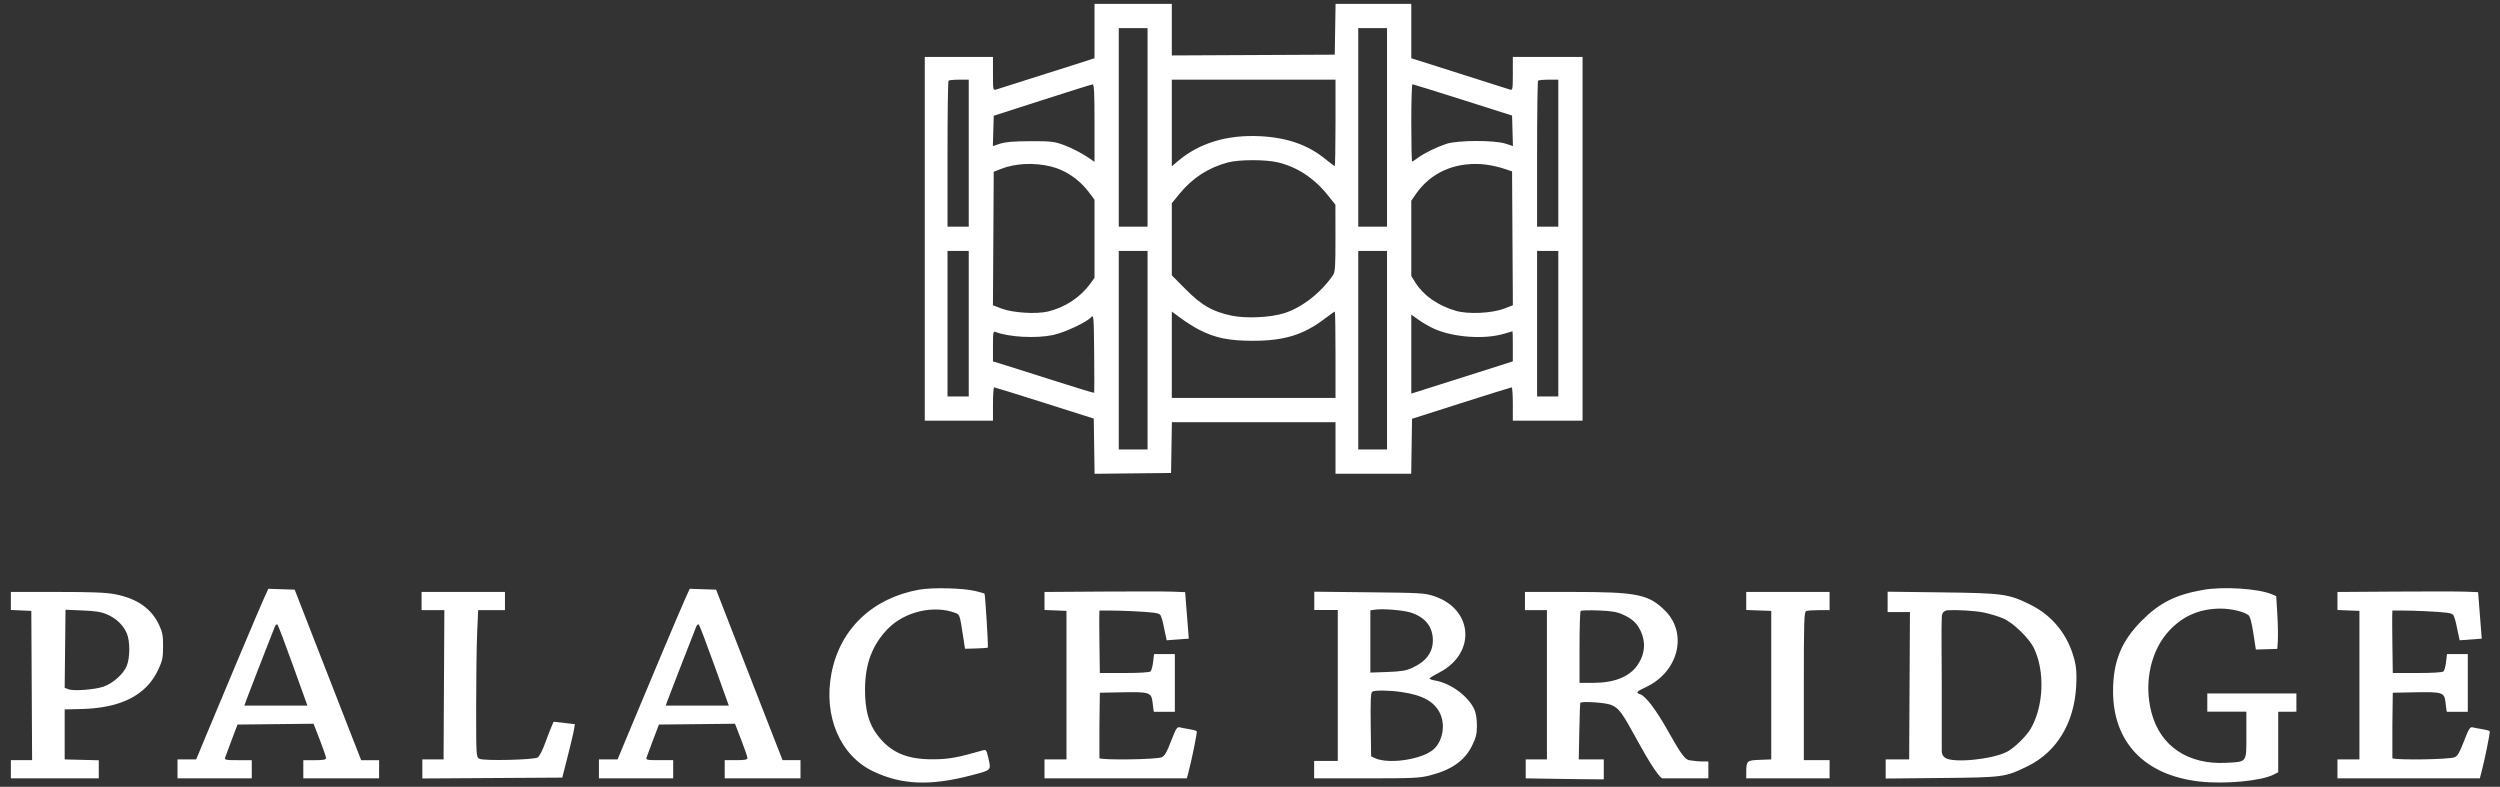
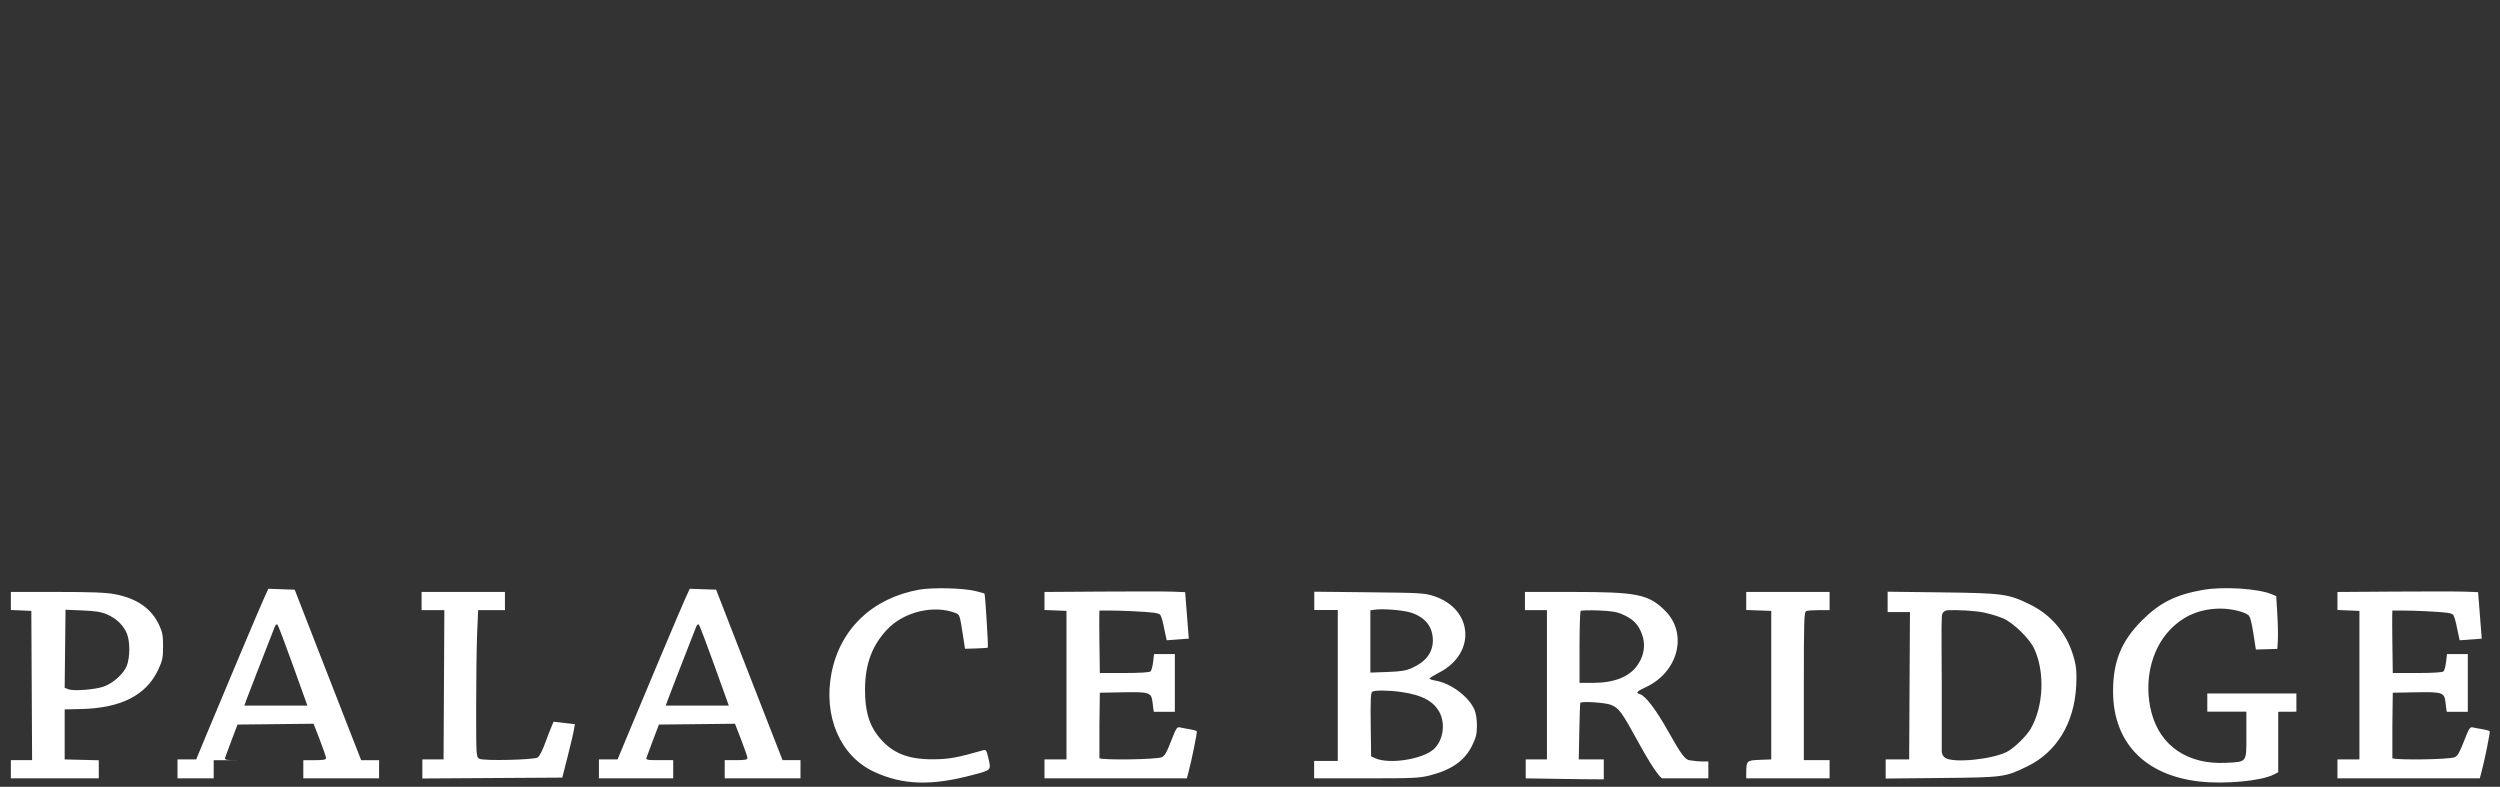
<svg xmlns="http://www.w3.org/2000/svg" width="197" height="62" viewBox="0 0 197 62" fill="none">
  <rect x="0" y="0" width="197" height="62" fill="#333333" stroke="none" />
  <g clip-path="url(#clip0_45_16)">
    <path fill-rule="evenodd" clip-rule="evenodd" d="M72.434 46.465C68.748 47.124 66.186 49.569 65.517 53.067C64.871 56.447 66.205 59.556 68.835 60.796C71.09 61.859 73.338 61.942 76.591 61.082C78.166 60.665 78.111 60.726 77.866 59.664C77.742 59.127 77.693 59.058 77.478 59.12C75.413 59.71 74.775 59.826 73.529 59.833C71.448 59.845 70.184 59.296 69.138 57.925C68.457 57.032 68.161 55.947 68.163 54.348C68.165 52.32 68.734 50.807 69.968 49.543C71.287 48.192 73.597 47.653 75.284 48.301C75.63 48.434 75.632 48.441 75.896 50.168L76.043 51.123L76.921 51.098C77.404 51.085 77.818 51.054 77.841 51.031C77.891 50.981 77.636 46.845 77.579 46.779C77.558 46.755 77.23 46.661 76.849 46.57C75.871 46.337 73.47 46.28 72.434 46.465ZM173.611 46.481C171.436 46.863 170.18 47.493 168.771 48.907C167.16 50.525 166.51 52.122 166.509 54.467C166.508 58.49 168.993 61.089 173.313 61.582C175.314 61.81 178.188 61.541 179.17 61.034L179.523 60.851V58.534V56.088L180.956 56.081V54.646H173.935V56.081C173.935 56.081 175.788 56.08 177.015 56.081V58.002C177.015 60.108 177.077 60.027 175.407 60.111C172.413 60.26 170.241 58.801 169.541 56.169C168.911 53.797 169.48 51.218 170.98 49.645C172.06 48.513 173.378 47.958 174.988 47.958C175.798 47.958 176.802 48.191 177.163 48.462C177.305 48.569 177.426 49.002 177.564 49.899L177.762 51.183L179.445 51.133C179.445 51.133 179.575 50.391 179.445 48.261L179.366 46.975L178.996 46.82C177.936 46.377 175.188 46.204 173.611 46.481ZM53.986 47.198C53.624 47.998 50.888 54.483 49.434 57.99L48.666 59.842H47.195V61.334H50.046H53.047V59.901H51.964C50.986 59.901 50.888 59.881 50.948 59.692C50.985 59.578 51.22 58.946 51.469 58.289L51.923 57.095L54.92 57.063L57.917 57.031L58.408 58.298C58.678 58.994 58.899 59.64 58.899 59.733C58.899 59.863 58.694 59.901 58.003 59.901H57.107V61.334H60.02H63.079V59.901H61.667L60.767 57.602C60.272 56.338 59.093 53.315 58.148 50.884L56.429 46.465L55.389 46.431L54.35 46.396L53.986 47.198ZM86.875 46.616L82.307 46.647V47.357V48.067L83.173 48.102L84.039 48.138V53.99V59.842H82.307V60.623V61.334H87.916H93.524L93.644 60.887C93.901 59.932 94.352 57.701 94.305 57.625C94.278 57.58 94.026 57.508 93.745 57.463C93.465 57.418 93.12 57.353 92.979 57.318C92.751 57.261 92.675 57.379 92.277 58.408C91.926 59.313 91.766 59.585 91.533 59.674C91.067 59.851 87.024 59.907 86.634 59.753V57.127L86.666 54.587L88.412 54.554C90.609 54.512 90.728 54.553 90.825 55.37C90.865 55.712 90.906 56.074 90.924 56.092H92.578V51.541H90.939L90.866 52.159C90.826 52.499 90.736 52.834 90.665 52.905C90.585 52.985 89.815 53.033 88.602 53.033L86.666 53.034L86.634 50.613C86.606 48.51 86.634 48.109 86.634 48.109C86.634 48.109 87.945 48.097 89.132 48.156C90.934 48.246 91.313 48.297 91.436 48.465C91.517 48.576 91.65 49.044 91.733 49.506L91.936 50.454L93.677 50.325L93.389 46.662L92.416 46.623C91.881 46.602 89.388 46.599 86.875 46.616ZM0.856 47.356V48.067L1.662 48.102L2.468 48.138L2.499 54.019L2.53 59.901H1.693H0.856V60.618V61.334H4.319H7.783V60.622V59.909L6.439 59.876L5.096 59.842V57.871V55.901L6.382 55.872C9.538 55.801 11.525 54.788 12.47 52.77C12.8 52.064 12.848 51.833 12.851 50.945C12.854 50.094 12.803 49.819 12.54 49.254C11.932 47.948 10.797 47.157 9.054 46.823C8.352 46.689 7.217 46.645 4.488 46.645H0.856V47.356ZM33.221 47.361V48.078H34.118H35.015L34.984 53.96L34.953 59.842H33.281V60.653V61.344L44.308 61.275C44.308 61.275 45.114 58.167 45.224 57.514L45.3 57.065L43.623 56.871C43.623 56.871 43.322 57.558 43.065 58.27C42.76 59.116 42.516 59.61 42.36 59.693C42.007 59.882 38.107 59.968 37.781 59.793C37.522 59.654 37.521 59.641 37.521 55.676C37.521 53.489 37.556 50.884 37.599 49.888L37.678 48.078H38.734H39.79V47.361V46.645H36.506H33.221V47.361ZM103.566 47.347V48.068H105.417V53.99V59.961H103.554V61.334H107.661C111.362 61.334 111.86 61.311 112.692 61.098C114.389 60.664 115.42 59.935 115.998 58.761C116.311 58.126 116.38 57.843 116.382 57.183C116.383 56.707 116.307 56.198 116.194 55.938C115.745 54.894 114.33 53.836 113.107 53.629C112.852 53.586 112.643 53.515 112.643 53.471C112.643 53.428 112.994 53.211 113.422 52.99C116.33 51.486 116.093 48.001 113.013 46.979C112.272 46.733 111.963 46.715 107.895 46.672L103.566 46.626V47.347ZM120.166 47.361V48.078H121.898V53.99V59.842H120.226V61.334C120.276 61.334 124.735 61.413 126.377 61.413V59.842H124.406L124.449 57.632C124.472 56.417 124.508 55.405 124.529 55.383C124.659 55.243 126.502 55.364 126.938 55.54C127.58 55.799 127.779 56.071 129.124 58.528C130.603 61.23 130.978 61.334 130.978 61.334C130.978 61.334 133.67 61.334 134.618 61.334V60.006H134.14C133.877 59.998 133.608 59.978 133.543 59.961L133.179 59.916C132.803 59.893 132.489 59.477 131.453 57.629C130.499 55.927 129.679 54.845 129.238 54.705C128.874 54.589 128.954 54.492 129.692 54.148C132.252 52.955 133.019 49.933 131.219 48.132C129.918 46.829 129.011 46.645 123.918 46.645H120.166V47.361ZM137.603 47.356V48.068L138.589 48.103L139.574 48.138V53.99V59.842L138.661 59.876C137.646 59.915 137.608 59.951 137.605 60.887L137.603 61.334H140.888H144.172V60.618V59.901H143.157H142.142V54.062C142.142 48.847 142.162 48.215 142.331 48.15C142.434 48.11 142.891 48.078 143.346 48.078H144.172V47.361V46.645H140.888H137.603V47.356ZM148.745 46.626V48.23H150.504L150.473 54.036L150.442 59.842H148.591V61.348L152.98 61.306C157.888 61.258 158.011 61.242 159.773 60.379C162.07 59.255 163.452 56.975 163.604 54.06C163.654 53.103 163.622 52.606 163.473 52.019C162.97 50.031 161.739 48.498 159.937 47.619C158.256 46.798 157.82 46.739 152.997 46.679L148.745 46.626ZM111.206 48.28C112.326 48.655 112.909 49.402 112.909 50.463C112.909 51.416 112.362 52.14 111.269 52.635C110.794 52.849 110.397 52.914 109.328 52.952L107.985 53V50.547V48.093L108.373 48.038C109.012 47.949 110.628 48.086 111.206 48.28ZM8.454 48.424C9.177 48.74 9.726 49.272 9.997 49.92C10.255 50.54 10.251 51.815 9.989 52.47C9.735 53.105 8.903 53.85 8.164 54.105C7.469 54.346 5.795 54.472 5.394 54.315L5.096 54.197L5.129 51.123L5.163 48.048L6.503 48.103C7.541 48.145 7.98 48.217 8.454 48.424ZM127.868 48.421C128.582 48.739 128.955 49.069 129.239 49.63C129.707 50.559 129.64 51.526 129.045 52.398C128.408 53.331 127.212 53.81 125.519 53.81H124.466V51.024C124.466 49.491 124.506 48.196 124.556 48.145C124.605 48.094 125.236 48.076 125.959 48.104C126.98 48.143 127.405 48.214 127.868 48.421ZM156.313 48.265C156.811 48.367 157.511 48.581 157.869 48.739C158.66 49.089 159.899 50.293 160.276 51.078C161.158 52.919 161.042 55.68 160.006 57.448C159.669 58.022 158.707 58.954 158.157 59.238C156.981 59.847 153.893 60.148 153.275 59.715C153.109 59.599 153.01 59.409 153.01 59.206V53.883C153.01 51.456 152.964 49.391 153.018 48.553C153.035 48.283 153.215 48.102 153.485 48.087C154.187 48.046 155.622 48.122 156.313 48.265ZM56.304 52.467L57.43 55.602H54.945H52.46L52.621 55.154C52.747 54.803 53.833 52.004 54.853 49.402C54.92 49.231 55.01 49.158 55.072 49.223C55.131 49.283 55.685 50.743 56.304 52.467ZM110.433 54.531C112.116 54.771 113.061 55.303 113.491 56.25C113.905 57.161 113.681 58.39 112.985 59.03C112.101 59.842 109.433 60.25 108.343 59.739L108.044 59.6L108.012 57.102C107.987 55.183 108.015 54.582 108.131 54.508C108.338 54.376 109.422 54.387 110.433 54.531Z" fill="white" />
-     <path fill-rule="evenodd" clip-rule="evenodd" d="M20.78 47.198C20.417 47.998 17.681 54.483 16.227 57.991L15.459 59.842H13.988V61.335H16.839H19.84V59.902H18.757C17.78 59.902 17.681 59.881 17.742 59.693C17.779 59.578 18.013 58.946 18.263 58.289L18.716 57.095L21.713 57.063L24.71 57.031L25.201 58.298C25.471 58.995 25.692 59.641 25.692 59.733C25.692 59.863 25.488 59.902 24.796 59.902H23.901V61.335H26.813H29.872V59.902H28.46L27.56 57.602C27.065 56.338 25.886 53.315 24.941 50.885L23.222 46.466L22.183 46.431L21.143 46.397L20.78 47.198ZM24.223 55.602L23.097 52.467C22.478 50.743 21.924 49.283 21.866 49.223C21.803 49.158 21.714 49.231 21.647 49.402C20.627 52.004 19.54 54.803 19.414 55.154L19.253 55.602H21.738H24.223Z" fill="white" />
+     <path fill-rule="evenodd" clip-rule="evenodd" d="M20.78 47.198C20.417 47.998 17.681 54.483 16.227 57.991L15.459 59.842H13.988V61.335H16.839V59.902H18.757C17.78 59.902 17.681 59.881 17.742 59.693C17.779 59.578 18.013 58.946 18.263 58.289L18.716 57.095L21.713 57.063L24.71 57.031L25.201 58.298C25.471 58.995 25.692 59.641 25.692 59.733C25.692 59.863 25.488 59.902 24.796 59.902H23.901V61.335H26.813H29.872V59.902H28.46L27.56 57.602C27.065 56.338 25.886 53.315 24.941 50.885L23.222 46.466L22.183 46.431L21.143 46.397L20.78 47.198ZM24.223 55.602L23.097 52.467C22.478 50.743 21.924 49.283 21.866 49.223C21.803 49.158 21.714 49.231 21.647 49.402C20.627 52.004 19.54 54.803 19.414 55.154L19.253 55.602H21.738H24.223Z" fill="white" />
    <path d="M184.192 46.648L188.76 46.617C191.272 46.599 193.766 46.602 194.301 46.624L195.274 46.662L195.561 50.326L193.821 50.454L193.617 49.507C193.535 49.044 193.401 48.576 193.32 48.465C193.197 48.297 192.818 48.246 191.016 48.157C189.829 48.097 188.518 48.109 188.518 48.109C188.518 48.109 188.49 48.51 188.518 50.613L188.551 53.034L190.486 53.033C191.7 53.033 192.47 52.985 192.55 52.905C192.62 52.835 192.71 52.499 192.751 52.159L192.824 51.542H194.463V56.092H192.808C192.79 56.074 192.75 55.712 192.709 55.37C192.613 54.553 192.493 54.513 190.296 54.554L188.551 54.587L188.519 57.127V59.753C188.908 59.907 192.952 59.851 193.418 59.674C193.651 59.586 193.81 59.313 194.161 58.408C194.56 57.379 194.636 57.262 194.864 57.319C195.004 57.353 195.349 57.419 195.63 57.463C195.91 57.508 196.162 57.581 196.19 57.625C196.237 57.701 195.785 59.932 195.529 60.887L195.409 61.335H189.8H184.192V60.623V59.842H185.923V53.99V48.138L185.057 48.103L184.192 48.068V47.358V46.648Z" fill="white" />
-     <path fill-rule="evenodd" clip-rule="evenodd" d="M86.248 2.447V4.587L85.323 4.888C84.418 5.183 79.048 6.888 78.515 7.049C78.248 7.13 78.246 7.124 78.246 5.808V4.487H75.559H72.872V18.818V33.15H75.559H78.246V31.836C78.246 31.114 78.289 30.523 78.34 30.523C78.392 30.523 80.179 31.077 82.311 31.754L86.189 32.985L86.221 35.16L86.254 37.334L89.267 37.302L92.28 37.27L92.312 35.27L92.345 33.269H98.791H105.238V35.3V37.33H108.221H111.204L111.236 35.165L111.269 33.001L115.15 31.762C117.285 31.081 119.072 30.524 119.121 30.523C119.171 30.523 119.211 31.114 119.211 31.836V33.15H121.958H124.705V18.818V4.487H121.958H119.211V5.808C119.211 7.013 119.193 7.124 119.002 7.064C118.887 7.027 117.261 6.511 115.389 5.917C113.517 5.323 111.811 4.781 111.597 4.712L111.209 4.588V2.447V0.307H108.226H105.243L105.211 2.307L105.178 4.308L98.759 4.338L92.339 4.369V2.338V0.307H89.294H86.248V2.447ZM76.336 17.863V12.07V6.278H75.579C75.163 6.278 74.787 6.314 74.743 6.358C74.7 6.402 74.664 9.008 74.664 12.15V17.863H75.5H76.336ZM76.336 25.506V31.239H75.5H74.664V25.506V19.774H75.5H76.336V25.506ZM85.796 15.135C85.036 14.124 83.941 13.388 82.785 13.113C81.452 12.795 80.002 12.869 78.872 13.313L78.306 13.535L78.275 18.795L78.244 24.055L78.932 24.318C79.799 24.649 81.637 24.767 82.562 24.551C83.906 24.237 85.126 23.437 85.908 22.357L86.248 21.888V18.812V15.737L85.796 15.135ZM86.216 30.952C86.197 30.972 84.919 30.587 83.378 30.095C81.837 29.604 80.051 29.038 79.411 28.838L78.246 28.474V27.276C78.246 26.183 78.265 26.085 78.456 26.16C79.489 26.566 81.626 26.681 82.964 26.403C83.859 26.217 85.612 25.402 85.971 25.006C86.182 24.771 86.19 24.853 86.221 27.84C86.238 29.532 86.236 30.933 86.216 30.952ZM86.248 12.757V9.696C86.248 7.322 86.215 6.639 86.099 6.648C86.017 6.655 84.23 7.214 82.128 7.891L78.306 9.121L78.272 10.317L78.238 11.512L78.81 11.322C79.224 11.185 79.873 11.131 81.173 11.126C82.755 11.119 83.054 11.15 83.74 11.395C84.462 11.653 85.341 12.112 85.98 12.566L86.248 12.757ZM100.678 12.79C102.207 13.15 103.555 14.034 104.632 15.383L105.23 16.131L105.234 18.762C105.237 21.038 105.211 21.432 105.036 21.688C104.097 23.064 102.589 24.24 101.202 24.678C100.103 25.025 98.176 25.113 97.028 24.868C95.541 24.551 94.689 24.061 93.444 22.81L92.339 21.699V18.855V16.011L92.942 15.275C93.97 14.019 95.209 13.216 96.758 12.8C97.624 12.568 99.714 12.562 100.678 12.79ZM90.428 17.863V10.04V2.218H89.294H88.159V10.04V17.863H89.294H90.428ZM90.428 27.596V35.419H89.294H88.159V27.596V19.774H89.294H90.428V27.596ZM105.176 13.086C105.21 13.086 105.238 11.554 105.238 9.682V6.278H98.788H92.339V9.691V13.104L92.806 12.707C94.495 11.268 96.707 10.599 99.326 10.735C101.437 10.845 103.067 11.418 104.431 12.529C104.807 12.835 105.143 13.086 105.176 13.086ZM94.532 26.005C95.781 26.637 96.853 26.854 98.729 26.854C101.185 26.854 102.7 26.391 104.362 25.133C104.785 24.813 105.155 24.551 105.184 24.551C105.214 24.551 105.238 26.083 105.238 27.955V31.358H98.788H92.339V27.955V24.551L93.086 25.102C93.496 25.404 94.147 25.811 94.532 26.005ZM109.298 35.419V27.596V19.774H108.164H107.029V27.596V35.419H108.164H109.298ZM109.298 10.04V17.863H108.164H107.029V10.04V2.218H108.164H109.298V10.04ZM118.554 26.289C117.013 26.761 114.57 26.597 113.035 25.918C112.669 25.756 112.109 25.436 111.79 25.207L111.209 24.79V27.903V31.016L111.478 30.932C112.284 30.68 118.162 28.815 118.644 28.658L119.211 28.473V27.288C119.211 26.637 119.198 26.104 119.181 26.105C119.165 26.106 118.883 26.189 118.554 26.289ZM118.375 13.249L119.151 13.504L119.182 18.779L119.214 24.055L118.526 24.319C117.559 24.689 115.693 24.776 114.729 24.495C113.32 24.086 112.189 23.303 111.549 22.293L111.209 21.757V18.787V15.816L111.555 15.314C112.713 13.629 114.565 12.784 116.763 12.936C117.223 12.968 117.948 13.109 118.375 13.249ZM119.151 9.106L115.27 7.872C113.135 7.194 111.348 6.638 111.299 6.638C111.249 6.637 111.209 8.007 111.209 9.682C111.209 11.357 111.24 12.727 111.277 12.727C111.314 12.727 111.516 12.599 111.725 12.442C112.213 12.076 113.123 11.627 113.956 11.341C114.826 11.042 117.767 11.031 118.648 11.323L119.219 11.512L119.185 10.309L119.151 9.106ZM122.794 12.07V17.863H121.958H121.122V12.15C121.122 9.008 121.158 6.402 121.202 6.358C121.245 6.314 121.622 6.278 122.038 6.278H122.794V12.07ZM122.794 31.239V25.506V19.774H121.958H121.122V25.506V31.239H121.958H122.794Z" fill="white" />
  </g>
  <defs>
    <clipPath id="clip0_45_16">
      <rect width="196" height="62" fill="white" transform="translate(0.5)" />
    </clipPath>
  </defs>
</svg>